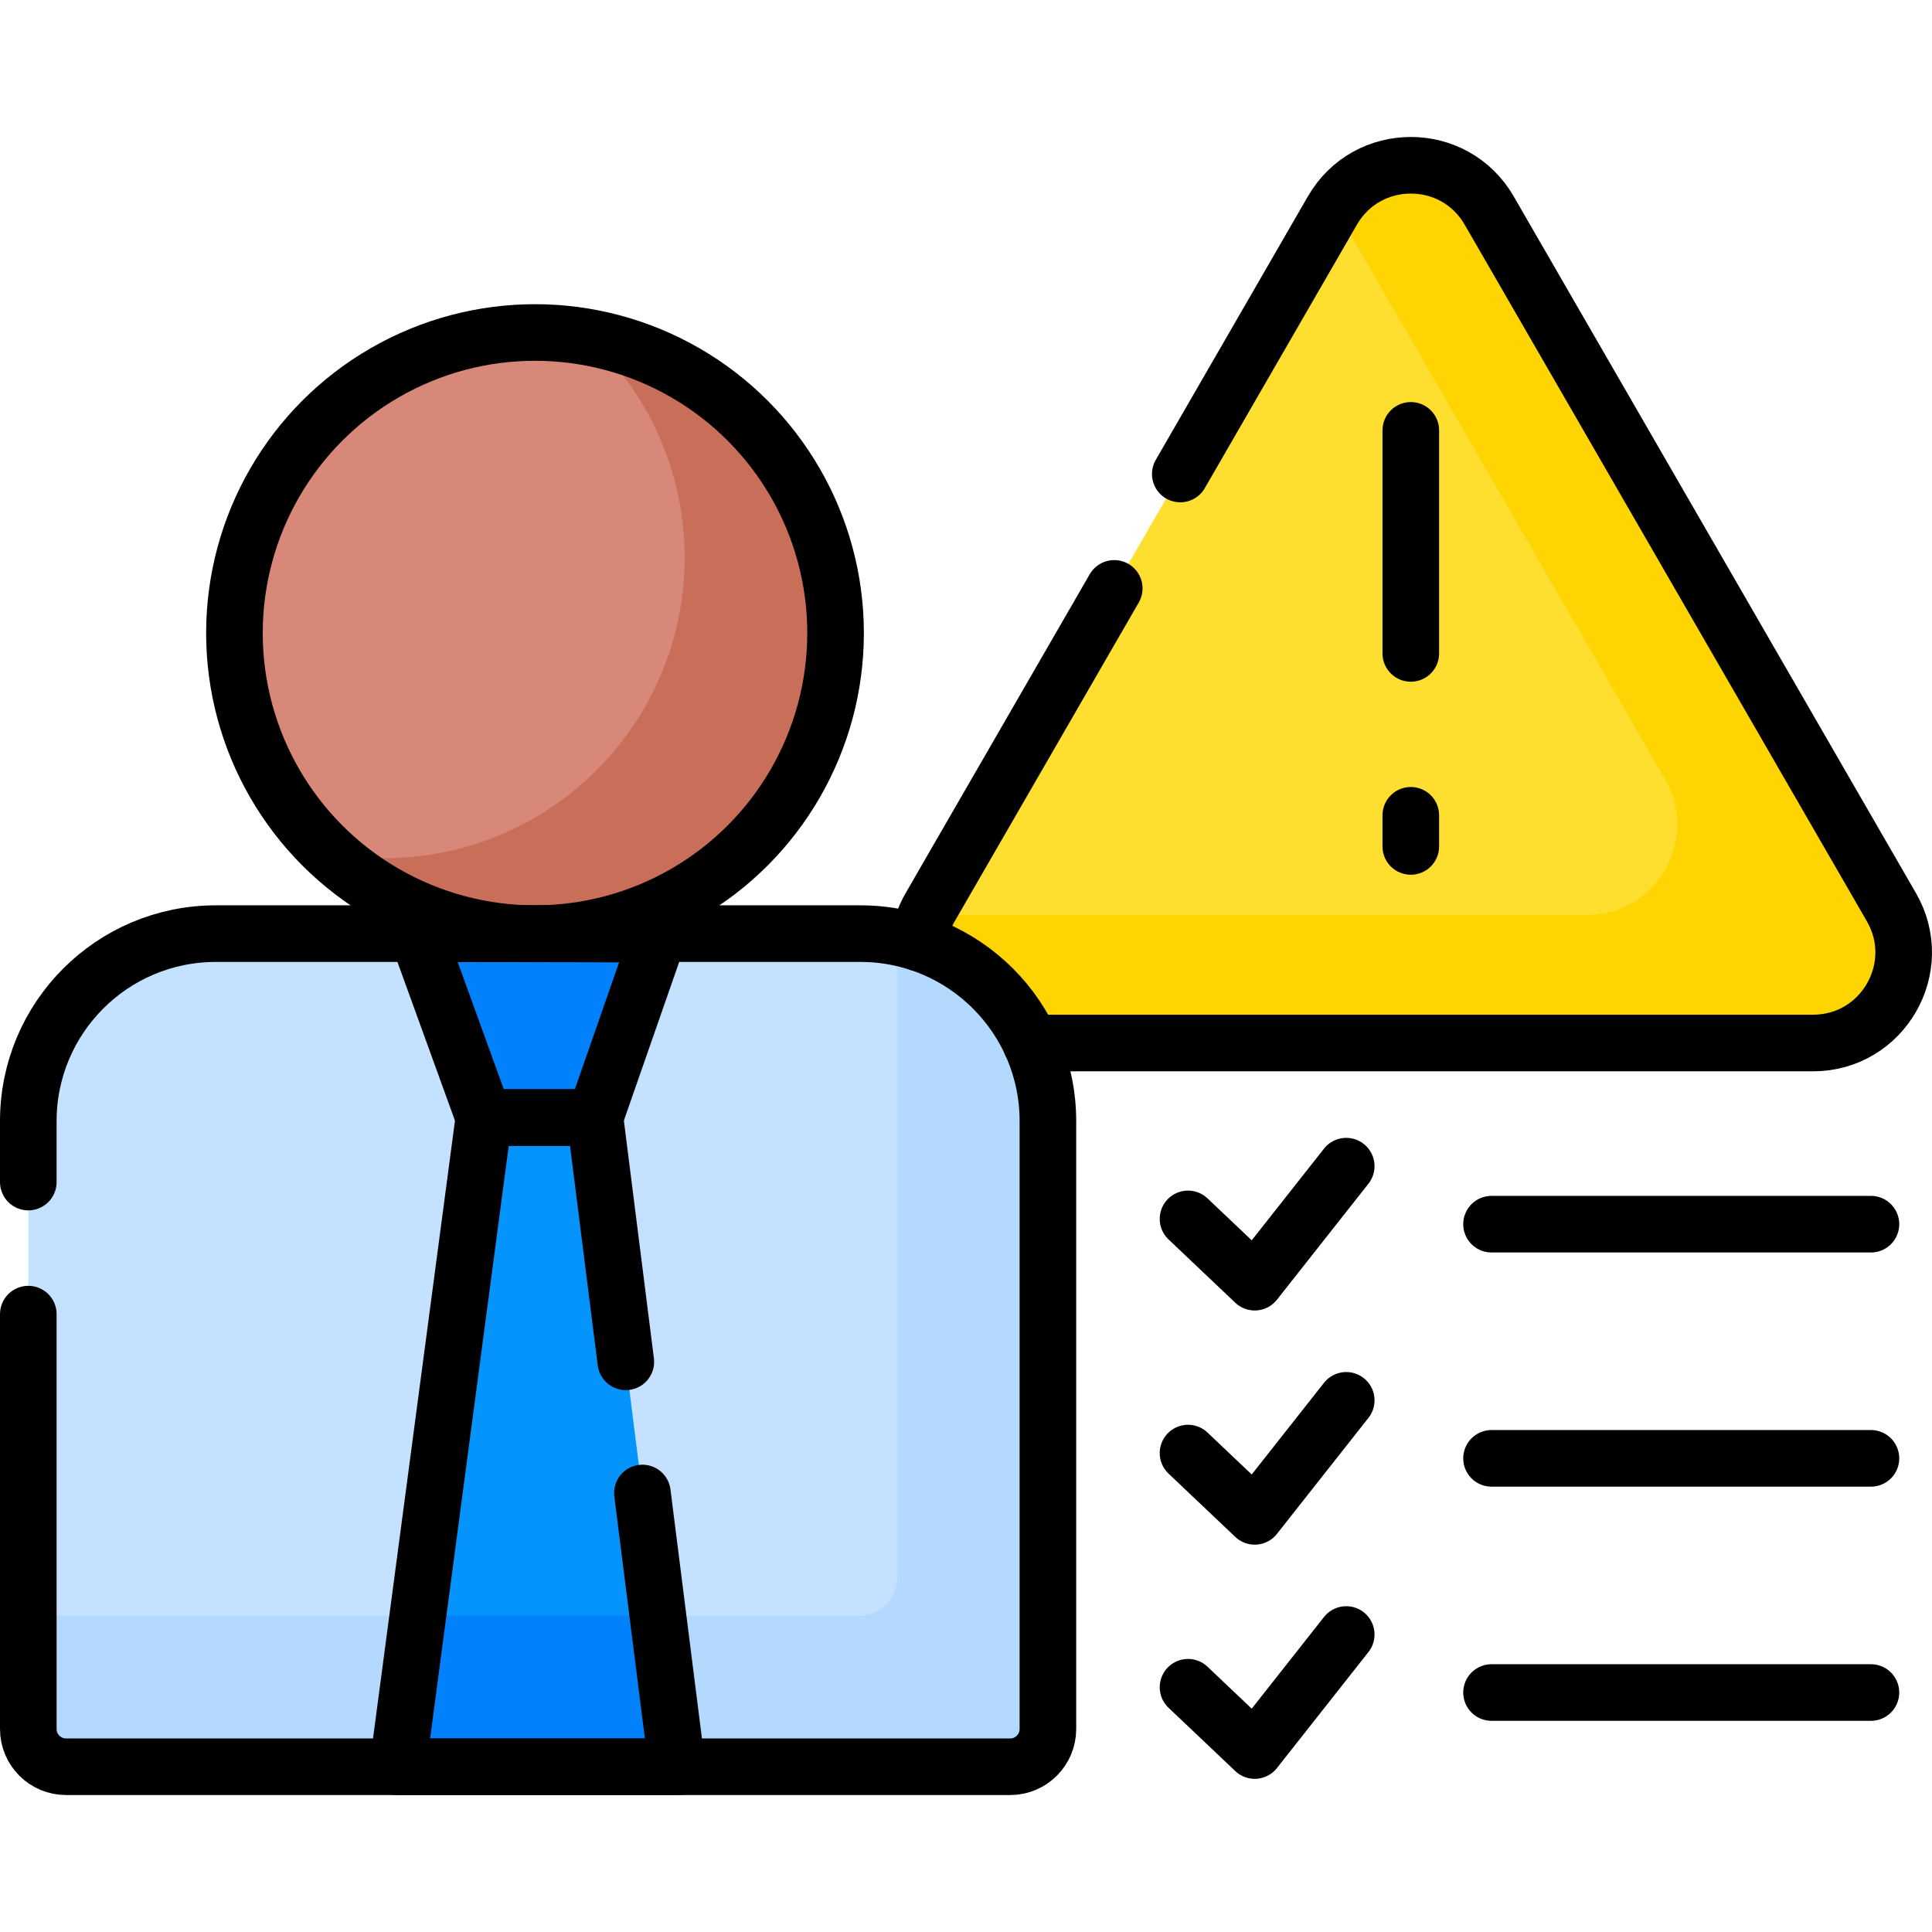
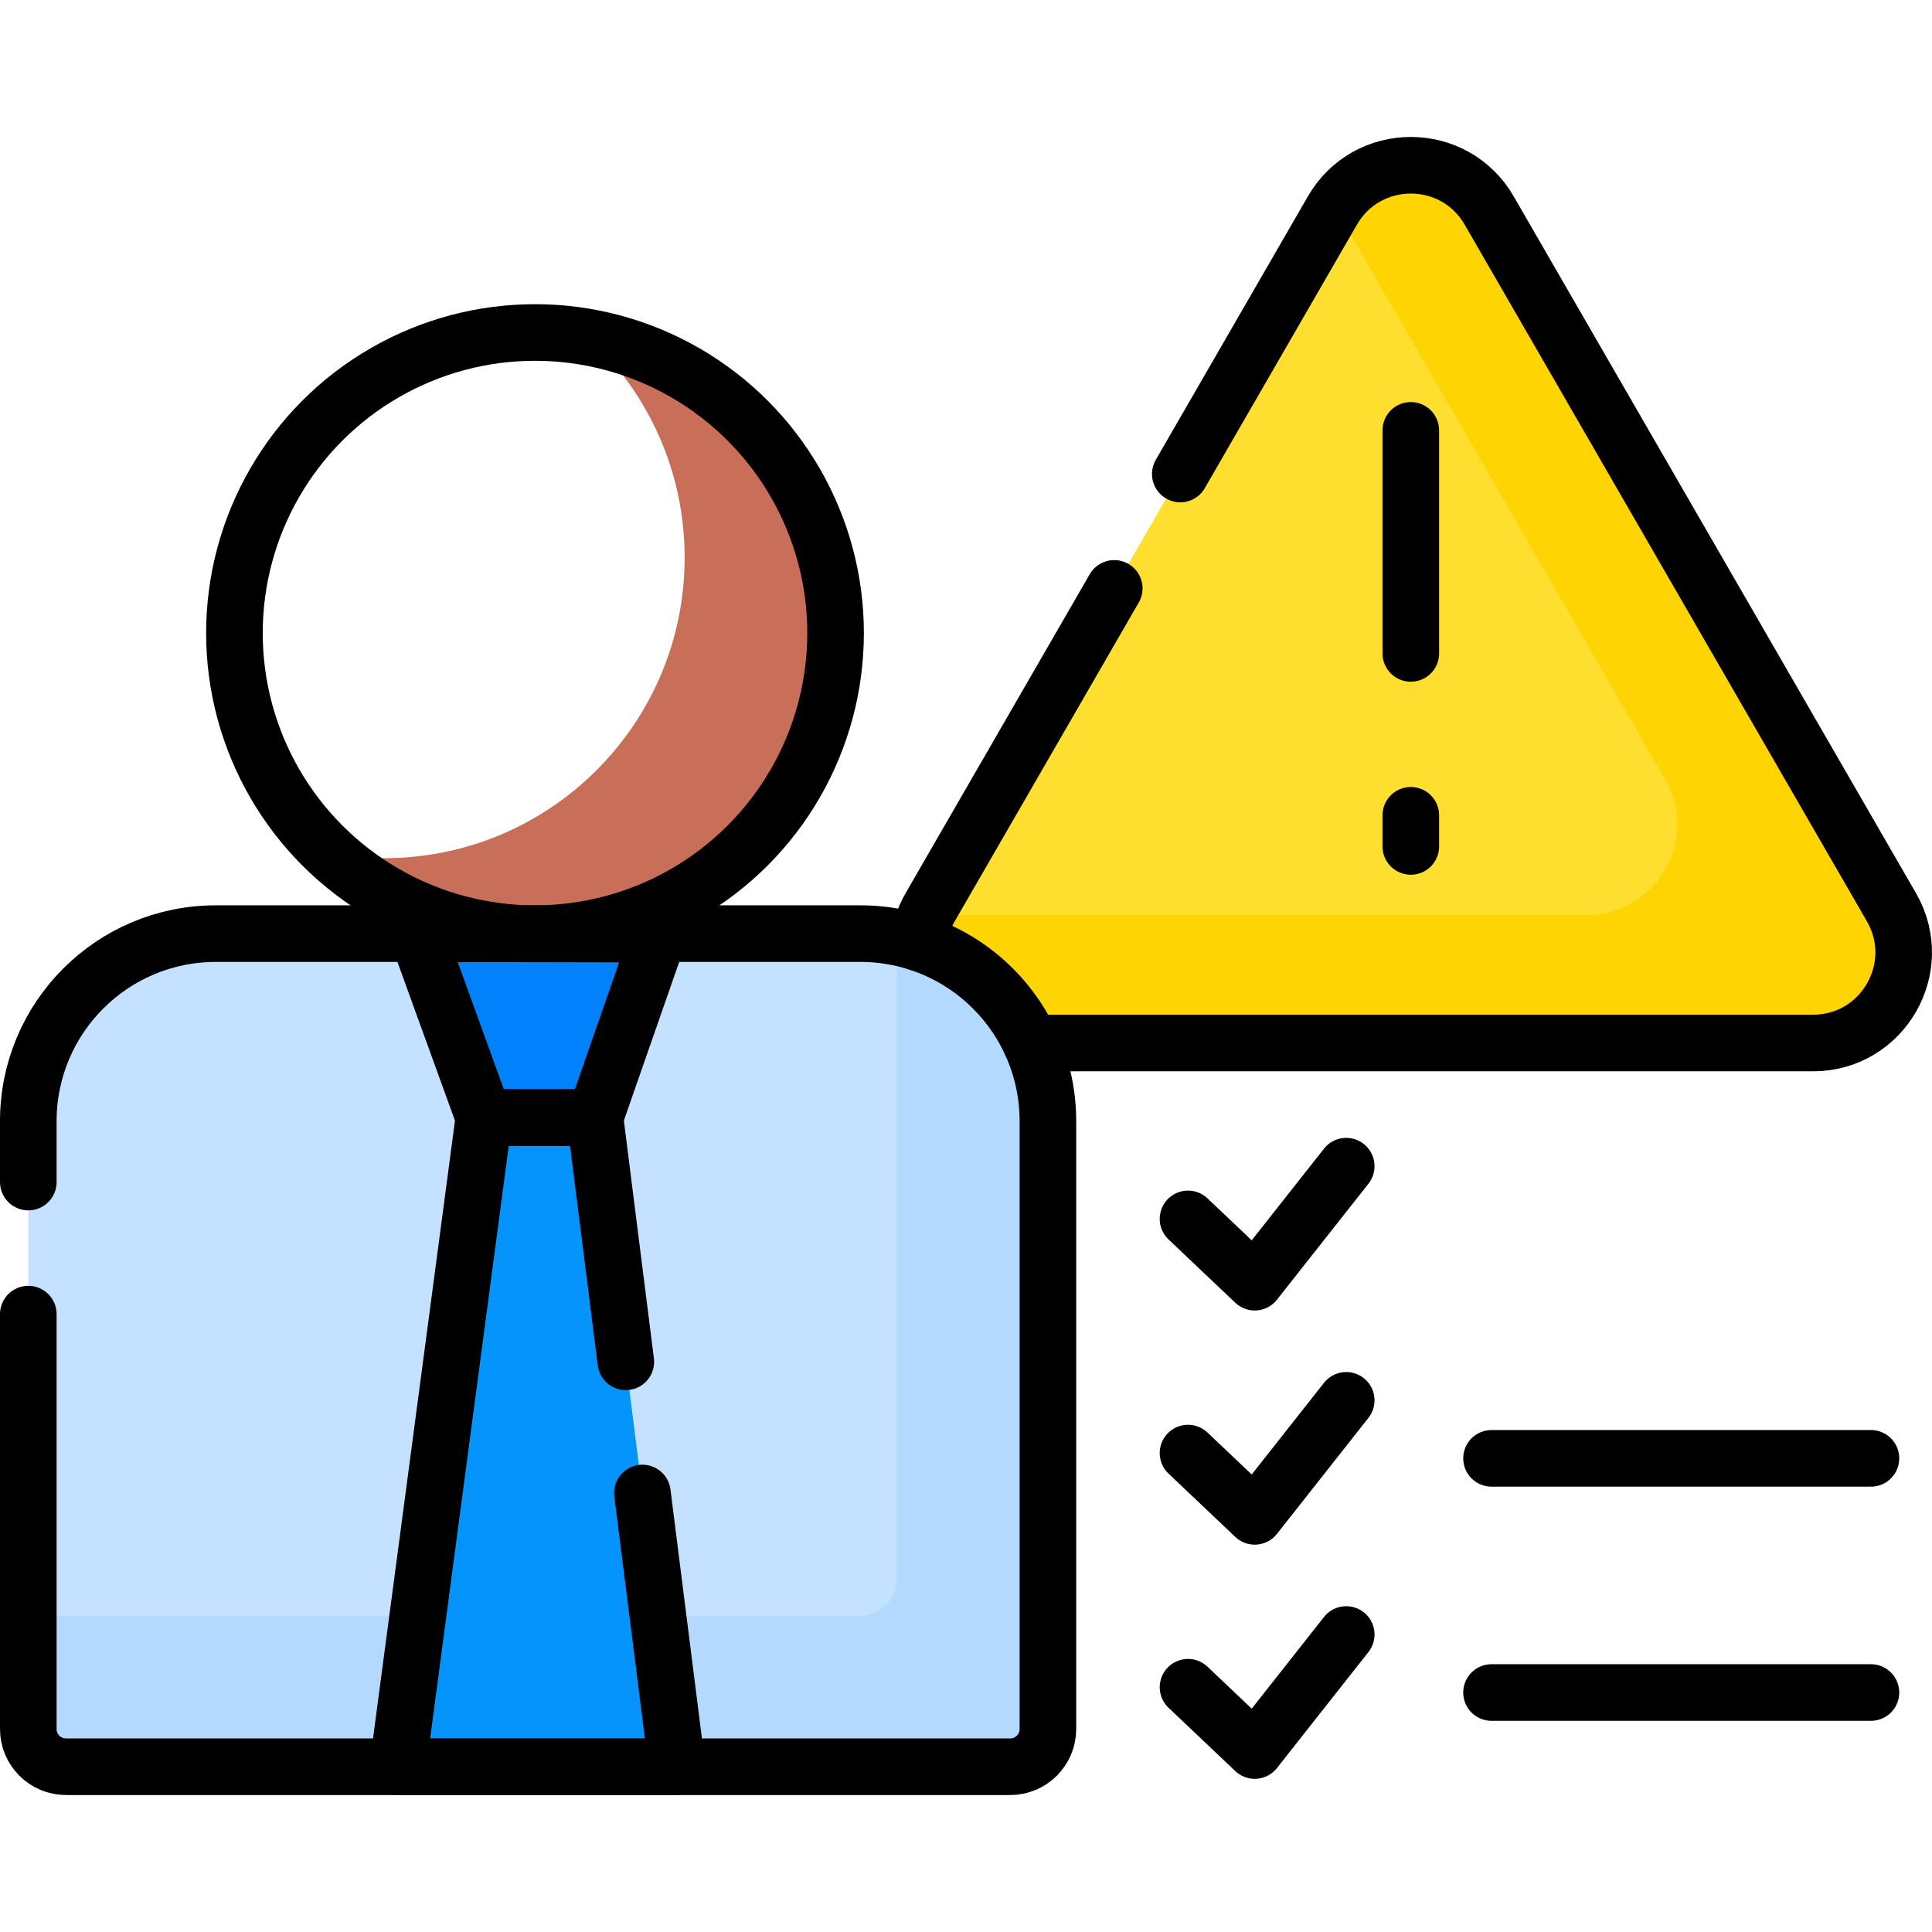
<svg xmlns="http://www.w3.org/2000/svg" version="1.1" id="Capa_1" x="0px" y="0px" viewBox="0 0 512 512" style="enable-background:new 0 0 512 512;" xml:space="preserve">
  <g>
    <g>
      <g>
        <g>
          <path style="fill:#FEDF30;" d="M353.099,55.792L246.501,240.424c-9.234,15.994,2.309,35.987,20.777,35.987h213.195&#10;&#09;&#09;&#09;&#09;&#09;c18.468,0,30.011-19.993,20.777-35.987L394.653,55.792C385.418,39.798,362.333,39.798,353.099,55.792z" />
          <path style="fill:#FED402;" d="M501.25,240.424L394.653,55.792c-9.046-15.667-31.374-15.977-40.962-0.949l87.56,151.658&#10;&#09;&#09;&#09;&#09;&#09;c9.234,15.994-2.309,35.987-20.777,35.987H245.448c-7.173,15.598,4.147,33.924,21.83,33.924h213.195&#10;&#09;&#09;&#09;&#09;&#09;C498.941,276.411,510.484,256.418,501.25,240.424z" />
        </g>
        <g>
          <path style="fill:#C4E2FF;" d="M277.705,458.204v-161.09c0-27.444-22.247-49.691-49.691-49.691H57.191&#10;&#09;&#09;&#09;&#09;&#09;c-27.444,0-49.691,22.247-49.691,49.691v161.09c0,5.523,4.477,10,10,10h250.205&#10;&#09;&#09;&#09;&#09;&#09;C273.228,468.204,277.705,463.727,277.705,458.204z" />
          <path style="fill:#B3DAFE;" d="M237.705,248.374v169.829c0,5.523-4.477,10-10,10H7.5v30c0,5.523,4.477,10,10,10h250.205&#10;&#09;&#09;&#09;&#09;&#09;c5.523,0,10-4.477,10-10v-161.09C277.705,272.987,260.508,252.883,237.705,248.374z" />
-           <circle style="fill:#D78878;" cx="141.781" cy="167.769" r="79.654" />
          <path style="fill:#C96E59;" d="M155.958,89.399c15.664,14.546,25.477,35.308,25.477,58.371&#10;&#09;&#09;&#09;&#09;&#09;c0,43.991-35.662,79.654-79.654,79.654c-4.841,0-9.574-0.456-14.177-1.283c14.215,13.2,33.248,21.283,54.177,21.283&#10;&#09;&#09;&#09;&#09;&#09;c43.991,0,79.654-35.662,79.654-79.654C221.435,128.619,193.182,96.089,155.958,89.399z" />
          <g>
            <polygon style="fill:#0593FC;" points="179.406,468.204 157.669,296.153 155.662,294.733 130.256,294.733 128.249,296.153 &#10;&#09;&#09;&#09;&#09;&#09;&#09;105.426,468.204 &#09;&#09;&#09;&#09;&#09;" />
-             <polygon style="fill:#0182FC;" points="110.732,428.204 105.426,468.204 179.406,468.204 174.352,428.204 &#09;&#09;&#09;&#09;&#09;" />
            <polygon style="fill:#0182FC;" points="110.584,247.423 128.249,296.153 157.669,296.153 174.621,247.557 &#09;&#09;&#09;&#09;&#09;" />
          </g>
        </g>
      </g>
    </g>
    <g>
      <g>
        <g>
          <polyline style="fill:none;stroke:#000000;stroke-width:15;stroke-linecap:round;stroke-linejoin:round;stroke-miterlimit:10;" points="&#10;&#09;&#09;&#09;&#09;&#09;314.838,323.022 332.518,339.792 356.764,309.047 &#09;&#09;&#09;&#09;" />
-           <line style="fill:none;stroke:#000000;stroke-width:15;stroke-linecap:round;stroke-linejoin:round;stroke-miterlimit:10;" x1="395.272" y1="324.419" x2="495.818" y2="324.419" />
        </g>
        <g>
          <polyline style="fill:none;stroke:#000000;stroke-width:15;stroke-linecap:round;stroke-linejoin:round;stroke-miterlimit:10;" points="&#10;&#09;&#09;&#09;&#09;&#09;314.838,385.079 332.518,401.85 356.764,371.104 &#09;&#09;&#09;&#09;" />
          <line style="fill:none;stroke:#000000;stroke-width:15;stroke-linecap:round;stroke-linejoin:round;stroke-miterlimit:10;" x1="395.272" y1="386.477" x2="495.818" y2="386.477" />
        </g>
        <g>
          <polyline style="fill:none;stroke:#000000;stroke-width:15;stroke-linecap:round;stroke-linejoin:round;stroke-miterlimit:10;" points="&#10;&#09;&#09;&#09;&#09;&#09;314.838,447.137 332.518,463.907 356.764,433.161 &#09;&#09;&#09;&#09;" />
          <line style="fill:none;stroke:#000000;stroke-width:15;stroke-linecap:round;stroke-linejoin:round;stroke-miterlimit:10;" x1="395.272" y1="448.534" x2="495.818" y2="448.534" />
        </g>
      </g>
      <g>
        <g>
          <line style="fill:none;stroke:#000000;stroke-width:15;stroke-linecap:round;stroke-linejoin:round;stroke-miterlimit:10;" x1="373.876" y1="114.053" x2="373.876" y2="173.161" />
          <line style="fill:none;stroke:#000000;stroke-width:15;stroke-linecap:round;stroke-linejoin:round;stroke-miterlimit:10;" x1="373.876" y1="224.31" x2="373.876" y2="216.063" />
        </g>
      </g>
      <polyline style="fill:none;stroke:#000000;stroke-width:15;stroke-linecap:round;stroke-linejoin:round;stroke-miterlimit:10;" points="&#10;&#09;&#09;&#09;165.848,360.895 157.669,296.153 128.249,296.153 105.426,468.204 179.406,468.204 170.24,395.661 &#09;&#09;" />
      <polygon style="fill:none;stroke:#000000;stroke-width:15;stroke-linecap:round;stroke-linejoin:round;stroke-miterlimit:10;" points="&#10;&#09;&#09;&#09;110.584,247.423 128.249,296.153 157.669,296.153 174.621,247.557 &#09;&#09;" />
      <circle style="fill:none;stroke:#000000;stroke-width:15;stroke-linecap:round;stroke-linejoin:round;stroke-miterlimit:10;" cx="141.781" cy="167.769" r="79.654" />
      <path style="fill:none;stroke:#000000;stroke-width:15;stroke-linecap:round;stroke-linejoin:round;stroke-miterlimit:10;" d="&#10;&#09;&#09;&#09;M273.185,276.411h207.288c18.468,0,30.011-19.993,20.777-35.987L394.653,55.792c-9.234-15.994-32.32-15.994-41.554,0&#10;&#09;&#09;&#09;l-40.314,69.826" />
      <path style="fill:none;stroke:#000000;stroke-width:15;stroke-linecap:round;stroke-linejoin:round;stroke-miterlimit:10;" d="&#10;&#09;&#09;&#09;M295.285,155.929l-48.783,84.495c-1.764,3.055-2.765,6.256-3.109,9.437" />
      <path style="fill:none;stroke:#000000;stroke-width:15;stroke-linecap:round;stroke-linejoin:round;stroke-miterlimit:10;" d="&#10;&#09;&#09;&#09;M7.5,348.259v109.944c0,5.523,4.477,10,10,10h250.205c5.523,0,10-4.477,10-10v-161.09c0-27.444-22.248-49.691-49.691-49.691&#10;&#09;&#09;&#09;H57.191c-27.444,0-49.691,22.248-49.691,49.691v16.146" />
    </g>
  </g>
  <g>
</g>
  <g>
</g>
  <g>
</g>
  <g>
</g>
  <g>
</g>
  <g>
</g>
  <g>
</g>
  <g>
</g>
  <g>
</g>
  <g>
</g>
  <g>
</g>
  <g>
</g>
  <g>
</g>
  <g>
</g>
  <g>
</g>
</svg>